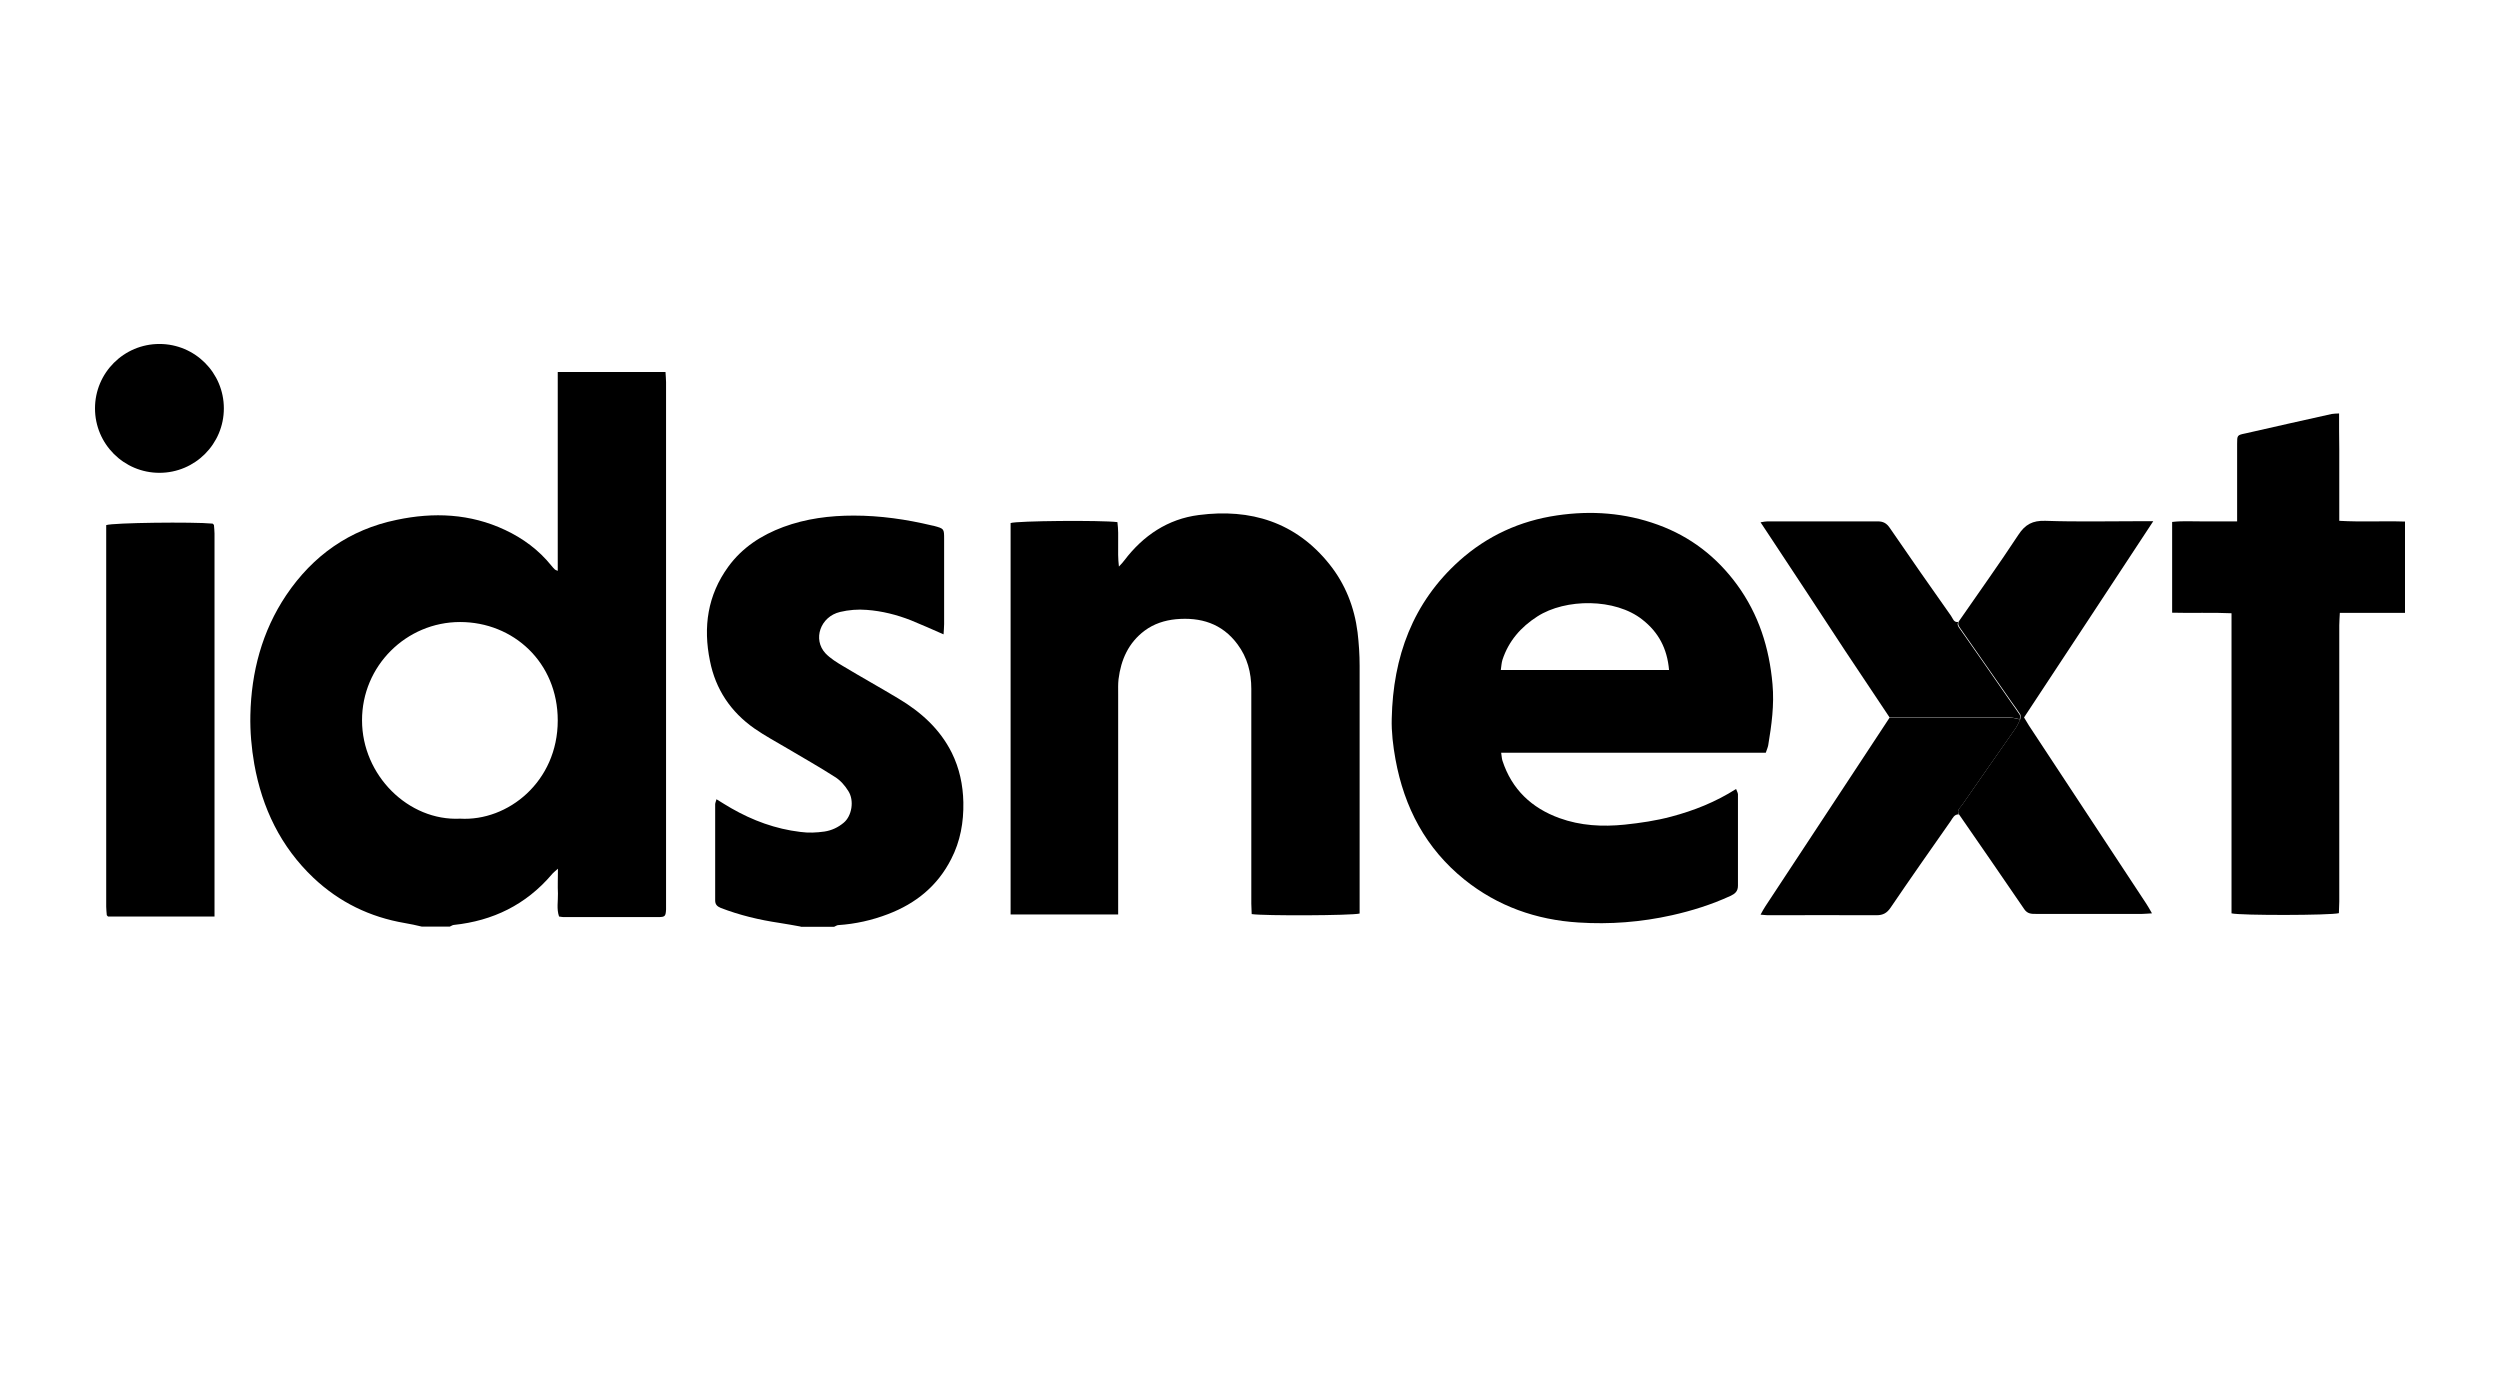
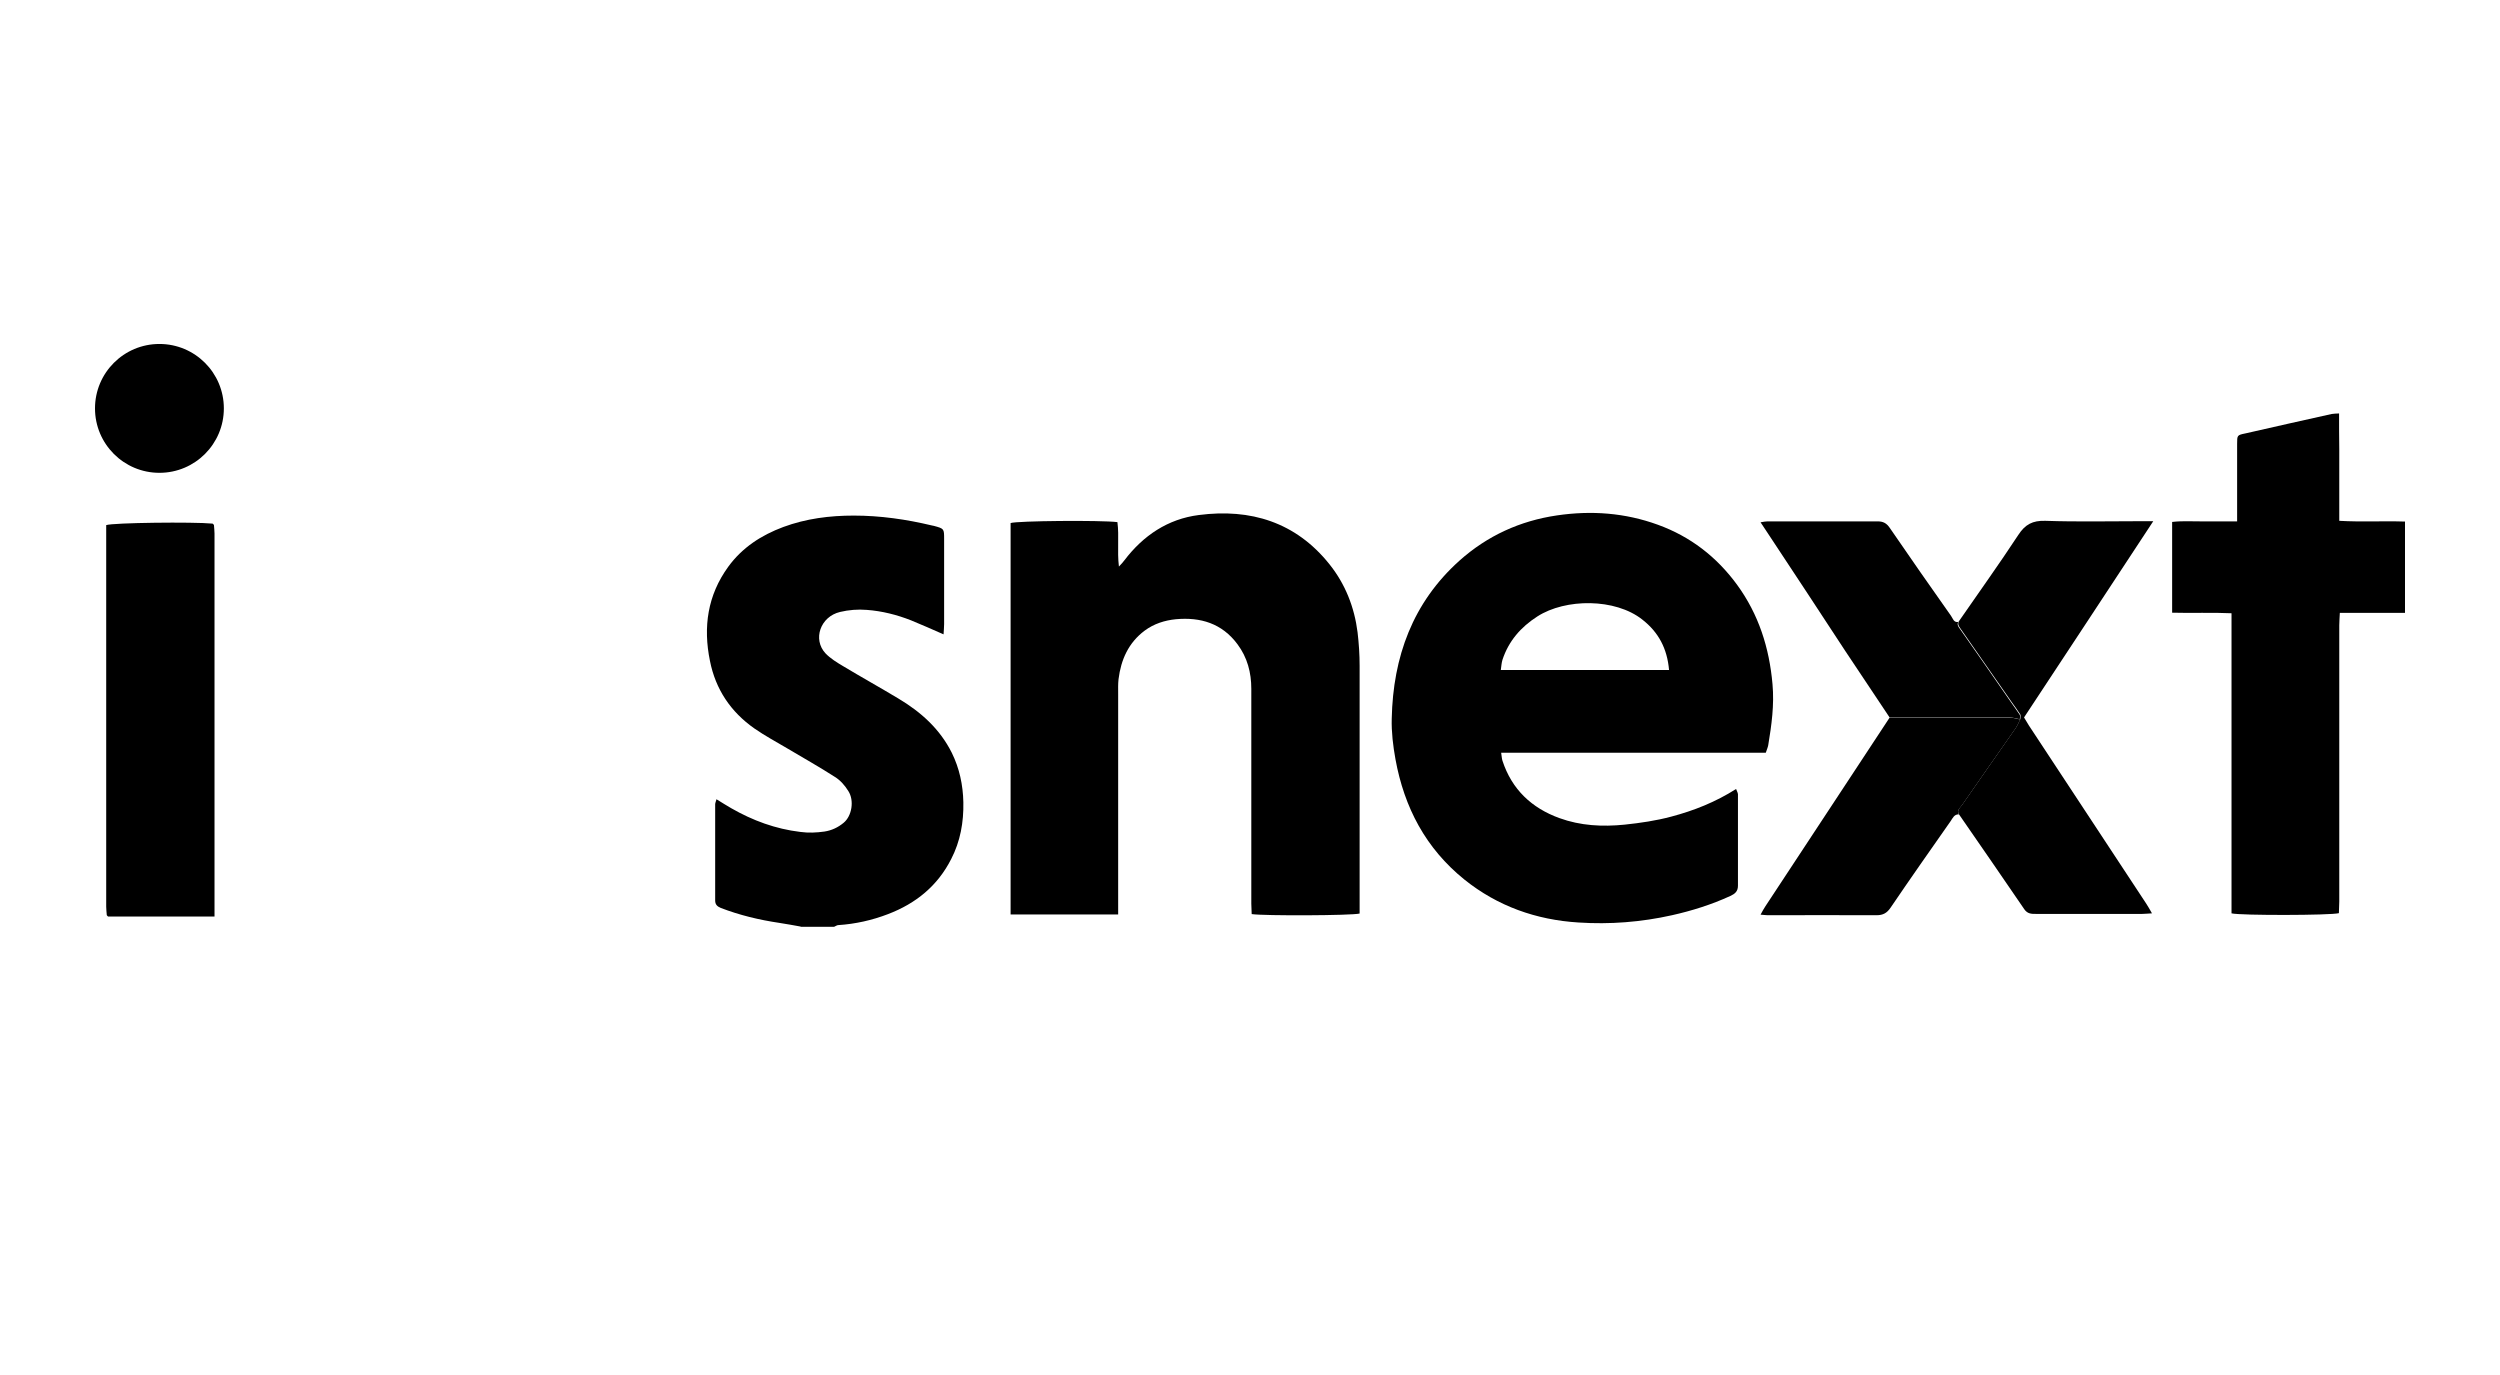
<svg xmlns="http://www.w3.org/2000/svg" width="500" height="275" viewBox="0 0 500 275" fill="none">
-   <path d="M84.36 185.32C83.239 185.059 82.119 184.797 80.961 184.611C73.977 183.415 67.889 180.465 62.698 175.572C56.124 169.335 52.427 161.604 50.858 152.827C50.298 149.615 49.999 146.291 50.074 143.004C50.261 134.414 52.389 126.272 57.245 119.027C62.586 111.109 69.906 105.918 79.318 103.975C86.713 102.407 94.033 102.706 101.017 105.992C104.602 107.673 107.74 109.989 110.242 113.088C110.466 113.387 110.728 113.649 110.989 113.91C111.064 113.985 111.213 114.022 111.549 114.172V74.395C118.832 74.395 125.891 74.395 133.099 74.395C133.137 75.217 133.211 75.815 133.211 76.412C133.211 111.333 133.211 146.216 133.211 181.137C133.211 181.399 133.211 181.623 133.211 181.884C133.137 183.229 133.025 183.415 131.68 183.415C125.331 183.415 118.982 183.415 112.632 183.415C112.408 183.415 112.147 183.341 111.811 183.303C111.288 181.772 111.624 180.241 111.587 178.71C111.512 177.178 111.587 175.61 111.587 173.742C110.989 174.265 110.616 174.564 110.317 174.937C105.163 180.95 98.589 184.162 90.784 184.984C90.522 184.984 90.261 185.208 89.962 185.32H84.36ZM92.016 163.733C101.577 164.293 111.549 156.338 111.549 144.088C111.549 132.472 102.66 124.405 92.016 124.405C81.26 124.405 72.371 133.182 72.408 144.088C72.408 155.031 81.671 164.256 92.053 163.733H92.016Z" fill="black" />
  <path d="M160.177 185.321C158.721 185.06 157.301 184.798 155.845 184.574C151.849 183.976 147.927 183.043 144.155 181.586C143.445 181.287 143.034 180.914 143.034 180.092C143.034 173.668 143.034 167.282 143.034 160.858C143.034 160.596 143.184 160.298 143.296 159.849C144.379 160.522 145.275 161.082 146.246 161.642C150.541 164.107 155.098 165.788 160.065 166.385C161.709 166.609 163.277 166.535 164.883 166.311C166.34 166.087 167.61 165.489 168.73 164.555C170.373 163.211 170.896 160.111 169.664 158.206C168.992 157.123 168.095 156.077 167.012 155.405C163.875 153.388 160.625 151.558 157.414 149.653C155.21 148.346 152.969 147.151 150.878 145.694C146.134 142.37 143.109 137.851 141.989 132.174C140.607 125.414 141.503 119.065 145.649 113.351C148.45 109.504 152.259 107.039 156.667 105.395C161.223 103.715 165.929 103.117 170.747 103.117C176.05 103.117 181.242 103.864 186.396 105.097C186.508 105.097 186.62 105.171 186.769 105.171C188.824 105.732 188.824 105.732 188.824 107.823C188.824 113.5 188.824 119.14 188.824 124.817C188.824 125.489 188.749 126.124 188.711 126.871C186.396 125.862 184.342 124.929 182.213 124.07C179.374 122.949 176.387 122.202 173.361 121.978C171.606 121.829 169.739 121.978 168.02 122.389C164.062 123.323 162.493 127.879 165.107 130.68C166.078 131.689 167.348 132.473 168.543 133.183C172.203 135.386 175.976 137.478 179.636 139.681C184.155 142.37 187.965 145.769 190.355 150.55C191.886 153.65 192.596 156.974 192.67 160.447C192.745 164.443 192.073 168.253 190.243 171.801C187.516 177.179 183.184 180.69 177.619 182.819C174.407 184.051 171.083 184.798 167.647 185.022C167.386 185.022 167.124 185.246 166.825 185.358H160.103L160.177 185.321Z" fill="black" />
  <path d="M481 122.577H467.966C467.928 123.51 467.854 124.295 467.854 125.079C467.854 143.492 467.854 161.904 467.854 180.317C467.854 181.101 467.779 181.886 467.779 182.633C466.135 183.081 448.096 183.118 446.304 182.67V122.651C442.27 122.464 438.386 122.651 434.427 122.539V104.388C436.63 104.126 438.796 104.313 440.925 104.276C443.017 104.276 445.108 104.276 447.424 104.276V102.035C447.424 97.628 447.424 93.183 447.424 88.776C447.424 87.058 447.424 87.021 449.067 86.685C454.819 85.378 460.571 84.07 466.322 82.8C466.733 82.726 467.181 82.726 467.816 82.689C467.816 85.153 467.816 87.469 467.854 89.822C467.854 92.175 467.854 94.565 467.854 96.918V104.164C472.335 104.425 476.668 104.164 481 104.313V122.614V122.577Z" fill="black" />
  <path d="M353.119 150.549H300.233C300.345 151.222 300.345 151.707 300.495 152.155C302.362 157.87 306.321 161.605 311.886 163.621C316.107 165.153 320.476 165.377 324.921 164.929C328.095 164.592 331.195 164.144 334.258 163.323C338.777 162.127 343.109 160.409 347.218 157.795C347.367 158.206 347.554 158.505 347.591 158.841C347.591 164.929 347.591 171.054 347.591 177.142C347.591 178.299 346.956 178.785 346.06 179.196C342.325 180.914 338.403 182.146 334.407 183.043C328.245 184.424 321.97 184.91 315.696 184.499C307.255 183.976 299.524 181.25 292.876 175.909C285.145 169.672 280.85 161.493 279.094 151.857C278.609 149.168 278.273 146.404 278.347 143.715C278.609 131.39 282.53 120.521 291.905 112.118C297.47 107.151 304.006 104.163 311.401 103.08C318.273 102.071 324.995 102.557 331.569 104.947C338.067 107.3 343.333 111.371 347.404 116.936C351.737 122.874 353.866 129.56 354.501 136.843C354.874 140.988 354.314 145.022 353.642 149.056C353.567 149.466 353.38 149.877 353.156 150.549H353.119ZM333.81 134.004C333.436 129.709 331.718 126.46 328.469 123.92C323.053 119.625 313.119 119.662 307.479 123.285C304.155 125.414 301.727 128.215 300.495 131.95C300.308 132.548 300.271 133.22 300.159 134.004H333.81Z" fill="black" />
  <path d="M223.595 182.893H202.12C202.12 156.712 202.12 130.68 202.12 104.611C203.353 104.163 220.122 104.014 223.483 104.424C223.857 107.263 223.409 110.139 223.782 113.313C224.268 112.791 224.604 112.454 224.865 112.081C228.637 107.114 233.567 103.79 239.767 103.005C250.113 101.661 259.151 104.424 265.874 112.828C269.048 116.787 270.878 121.418 271.513 126.46C271.775 128.664 271.924 130.904 271.924 133.145C271.924 148.944 271.924 164.779 271.924 180.578V182.707C270.393 183.117 252.802 183.192 250.337 182.819C250.337 182.146 250.262 181.437 250.262 180.727C250.262 166.423 250.262 152.081 250.262 137.777C250.262 134.527 249.478 131.502 247.498 128.85C244.398 124.667 240.103 123.397 235.173 123.846C232.933 124.07 230.804 124.742 228.936 126.124C225.687 128.552 224.193 131.95 223.707 135.834C223.595 136.806 223.633 137.814 223.633 138.822C223.633 152.716 223.633 166.572 223.633 180.466V182.893H223.595Z" fill="black" />
  <path d="M42.866 183.304H21.615C21.577 183.267 21.503 183.229 21.465 183.155C21.428 183.117 21.353 183.08 21.353 183.005C21.316 182.445 21.241 181.885 21.241 181.325C21.241 155.89 21.241 130.419 21.241 105.022C22.623 104.536 38.646 104.35 42.53 104.723C42.567 104.761 42.605 104.798 42.679 104.873C42.717 104.91 42.791 104.947 42.791 105.022C42.829 105.582 42.903 106.142 42.903 106.703C42.903 132.137 42.903 157.608 42.903 183.304H42.866Z" fill="black" />
  <path d="M391.7 124.369C395.696 118.58 399.805 112.865 403.651 107.002C405.033 104.873 406.527 104.088 409.067 104.163C415.454 104.387 421.877 104.238 428.301 104.238H430.654C421.952 117.496 413.399 130.456 404.809 143.491C405.145 144.051 405.444 144.574 405.78 145.097C413.623 156.974 421.429 168.888 429.272 180.765C429.646 181.325 429.945 181.885 430.393 182.669C429.534 182.707 429.011 182.781 428.451 182.781C421.355 182.781 414.258 182.781 407.162 182.781C406.303 182.781 405.519 182.781 404.884 181.885C400.552 175.498 396.144 169.187 391.775 162.837C391.289 162.016 392.036 161.53 392.372 161.045C395.92 155.891 399.543 150.774 403.129 145.62C403.502 145.06 403.764 144.425 404.062 143.827C404.062 143.528 404.174 143.117 404.062 142.893C403.502 141.997 402.867 141.175 402.27 140.316C398.871 135.424 395.472 130.531 392.073 125.676C391.775 125.228 391.513 124.891 391.737 124.331L391.7 124.369Z" fill="black" />
  <path d="M404.063 143.864C403.764 144.462 403.503 145.097 403.129 145.657C399.544 150.811 395.921 155.928 392.373 161.082C392.037 161.568 391.29 162.053 391.775 162.875C390.842 162.837 390.543 163.622 390.132 164.219C386.098 169.971 382.065 175.723 378.106 181.549C377.396 182.595 376.612 183.043 375.342 183.043C368.059 183.006 360.776 183.043 353.493 183.043C353.12 183.043 352.746 182.968 352.111 182.931C352.485 182.259 352.746 181.736 353.082 181.25C358.797 172.585 364.511 163.921 370.225 155.218C372.802 151.334 375.342 147.413 377.919 143.528C385.912 143.528 393.942 143.528 401.934 143.528C402.644 143.528 403.353 143.752 404.063 143.902V143.864Z" fill="black" />
  <path d="M404.063 143.864C403.353 143.752 402.644 143.49 401.934 143.49C393.942 143.49 385.912 143.49 377.919 143.49C374.969 139.046 371.981 134.601 369.03 130.157C363.988 122.463 358.946 114.769 353.867 107.113C353.344 106.291 352.784 105.47 352.111 104.461C352.746 104.349 353.157 104.274 353.531 104.274C360.851 104.274 368.208 104.274 375.529 104.274C376.649 104.274 377.321 104.648 377.956 105.582C381.99 111.483 386.098 117.346 390.207 123.173C390.58 123.696 390.73 124.517 391.626 124.405C391.402 124.928 391.626 125.302 391.962 125.75C395.398 130.605 398.759 135.498 402.158 140.39C402.756 141.249 403.391 142.108 403.951 142.967C404.1 143.191 403.951 143.602 403.951 143.901L404.063 143.864Z" fill="black" />
  <circle cx="31.885" cy="81.679" r="12.885" fill="black" />
</svg>